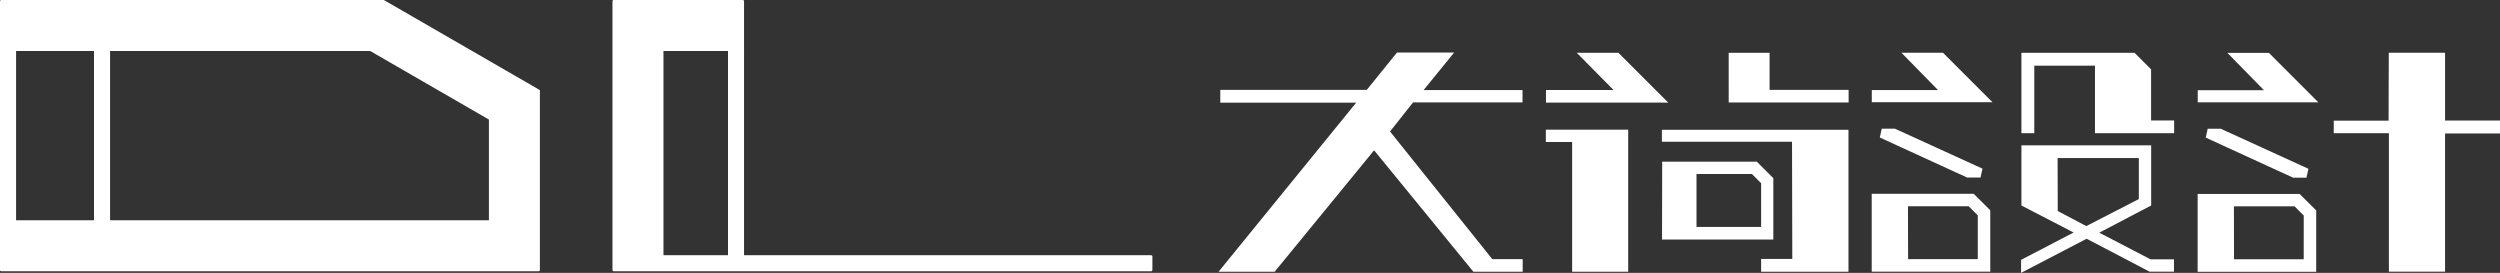
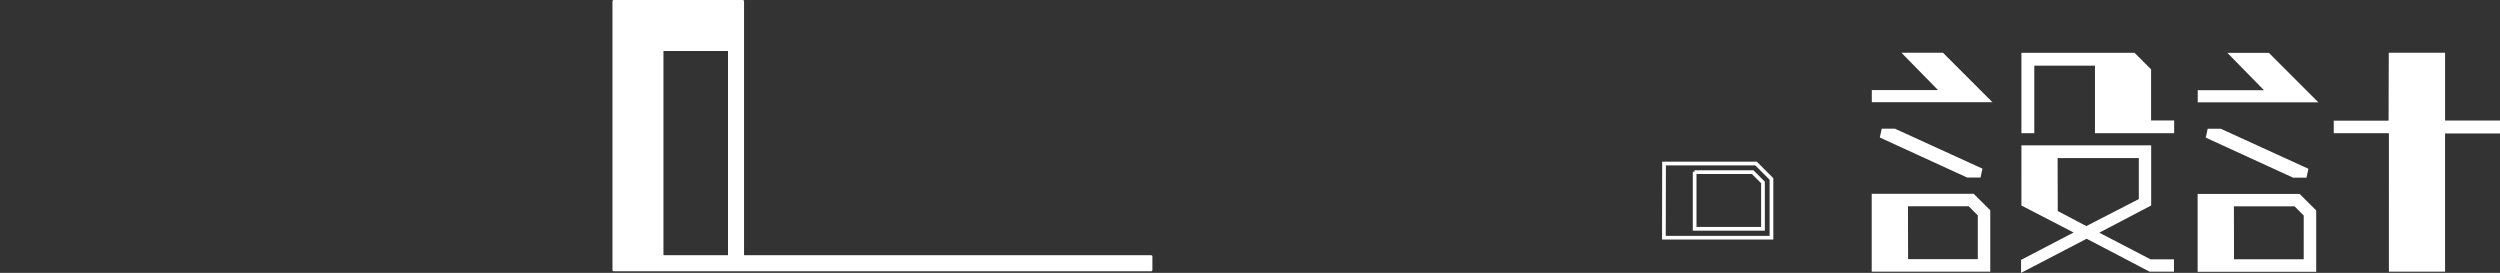
<svg xmlns="http://www.w3.org/2000/svg" viewBox="0 0 673.136 73.467">
  <rect x="0" y="0" width="673.136" height="73.467" fill="#333333" stroke="none" />
  <style>path{fill:#fff}</style>
  <g id="LWPOLYLINE_2_">
-     <path d="M145.014 24.465v48.22H.354V.356h102.9l41.76 24.11zm-13.02 35.2v-27.68l-32.23-18.61h-70.48v46.29h102.71zm-106.33 0v-46.29H3.974v46.29h21.69zm119.35 13.375H.354A.355.355 0 0 1 0 72.686V.354C0 .16.16 0 .354 0h102.9c.062 0 .124.017.177.048l41.76 24.11c.11.063.178.18.178.307v48.22a.355.355 0 0 1-.354.356zM.71 72.333h143.95V24.67L103.16.71H.71v71.62zM25.664 60.02H3.974a.355.355 0 0 1-.353-.355v-46.29c0-.196.16-.354.355-.354h21.69c.195 0 .353.16.353.355v46.29a.354.354 0 0 1-.354.354zM4.33 59.31h20.98V13.73H4.33v45.58zm127.665.71H29.285a.355.355 0 0 1-.355-.355v-46.29c0-.196.16-.354.354-.354h70.48c.062 0 .124.018.177.05l32.23 18.61c.11.062.178.18.178.306v27.68a.354.354 0 0 1-.353.353zM29.64 59.31h102V32.19L99.67 13.73H29.64v45.58z" id="XMLID_1_" />
-   </g>
+     </g>
  <g id="LWPOLYLINE_4_">
    <path d="M309.935 69.075v3.61h-144.67V.356h34.72v68.72h109.95zm-113.56 0v-55.7h-18.09v55.7h18.09zm113.56 3.965h-144.67a.353.353 0 0 1-.355-.353V.354c0-.196.16-.354.354-.354h34.72c.197 0 .355.16.355.354V68.72h109.595c.196 0 .354.16.354.354v3.61c0 .197-.16.357-.355.357zm-144.316-.708h143.96V69.43H199.986a.355.355 0 0 1-.354-.354V.71h-34.01v71.62zm30.755-2.902h-18.09a.355.355 0 0 1-.354-.355v-55.7c0-.196.16-.354.354-.354h18.09c.196 0 .354.16.354.355v55.7c0 .195-.16.354-.354.354zm-17.736-.71h17.38V13.73h-17.38v54.99z" id="XMLID_2_" />
  </g>
-   <path d="M376.38 14.646h14.1l-8.215 10.098h27.18v2.324H380.23l-6.596 8.34 27.927 34.856h7.927v2.406h-12.533l-26.97-32.987-27.016 32.987H329.15l37.058-45.52h-37.14v-2.447h39.173zm33.607 58.524h-13.27l-.15-.184-26.584-32.515-26.78 32.7H328.1l37.057-45.52h-36.59v-3.447h39.437l8.14-10.057h15.39l-8.216 10.098h26.628v3.324h-29.47l-6.202 7.838 27.528 34.358h8.187v3.406zm-12.796-1h11.797v-1.406h-7.667L372.995 35.41l6.994-8.842h28.954v-1.324h-27.73l8.216-10.098h-12.812l-8.14 10.057h-38.91v1.447h37.69l-37.056 45.52h12.528l27.252-33.277 27.21 33.277zm28.564-57.445h9.817l12.404 12.404H416.76v-2.4h18.887zm23.428 12.905H416.26v-3.4h18.19l-9.893-10.006h11.222l13.403 13.405zm-31.922-1h29.51l-11.404-11.405h-8.413l9.893 10.006h-19.584v1.4zm48.699-11.905h10.006v9.967h21.285v2.4h-31.29zm31.79 12.867h-32.29V14.225h11.006v9.968h21.285v3.4zm-31.29-1h30.29v-1.4h-21.284v-9.967h-9.005v11.367zm-49.737 8.818h21.172v37.25h-14.09V37.733h-7.082zm21.672 37.75h-15.09V38.233h-7.082V34.91h22.172v38.25zm-14.09-1h13.09V35.91h-20.172v1.324h7.08V72.16zm23.668-36.712h49.237v37.21h-22.52v-2.437h8.395l-.077-32.56h-35.035zM497.71 73.16h-23.52v-3.44h8.394l-.075-31.56h-35.037v-3.212h50.237v38.21zm-22.52-1h21.52V35.95h-48.237v1.21h35.034l.08 33.562h-8.397v1.437zm-27.14-28.13h24.77l4.156 4.158v15.814H448.01l.04-19.973zm8.242 2.21v15.364h18.4v-12.48l-2.772-2.773h-15.664" />
  <path d="M477.476 64.502H447.51l.04-20.973h25.476l4.45 4.45v16.522zm-28.964-1h27.964V48.396l-3.864-3.866H448.55l-.038 18.972zm26.68-1.398h-19.4V46.24h.464v-.39h15.87l3.066 3.066v13.188zm-18.4-1h17.4V49.33l-2.48-2.48h-14.92v14.254zm56.37-46.407h9.785L535.27 27.02h-30.782v-2.276H523zm23.315 12.823H503.99v-3.275h17.822l-9.84-10.047h11.183l13.322 13.322zm-31.49-1h29.075L522.74 15.197h-8.39l9.84 10.047h-19.202v1.276zm1.681 9.368h3.25l23.353 10.66h-3.343zM533.27 47.8h-3.616l-23.507-10.776.52-2.386h3.523l23.6 10.774zm-28.803 4.884h26.752l4.17 4.14v15.83h-30.923v-19.97zm8.793 17.596h19.77V57.784l-2.754-2.754H513.23l.03 15.25zm22.63 2.873h-31.923v-20.97h27.458l4.464 4.434v16.536zm-30.923-1h29.922v-15.12l-3.877-3.85h-26.046v18.97zm28.56-1.373H512.76l-.032-16.25h17.754l3.046 3.047V70.78zm-19.768-1h18.77V57.99l-2.46-2.46h-16.34l.03 14.25zm31.017-55.062h29.753l4.16 4.162v14.062h6.206v2.418H564.58V17.183h-17.34V35.36h-2.464zm40.62 21.142H564.08V17.683h-16.34V35.86h-3.464V14.218h30.46l4.454 4.455v13.77h6.206v3.417zm-20.316-1h19.316v-1.418h-6.206V19.087l-3.868-3.87h-29.046V34.86h1.464V16.683h18.34V34.86zm-20.304 4.777h33.938v15.39l-14.552 7.622 14.737 7.67h5.95v2.323h-5.95l-17.063-8.926-17.154 8.926v-2.37l14.737-7.67-14.644-7.577v-15.39zm8.786 17.48l8.183 4.323 14.644-7.53V42.053h-22.873l.045 15.062zm-9.378 16.35v-3.5l14.15-7.364-14.057-7.272V39.138h34.937V55.33l-13.972 7.318 13.78 7.17h6.33v3.325h-6.576l-16.94-8.86-17.652 9.184zm34.838-1.324h5.33V70.82h-5.575l-15.695-8.17 15.132-7.927V40.137h-32.938V54.72l15.23 7.88-15.323 7.976v1.243l16.655-8.666 17.184 8.99zm-17.28-10.14l-8.68-4.586-.048-15.864h23.874v12.66l-15.146 7.79zm-7.68-5.19l7.687 4.063 14.14-7.272v-11.05h-21.87l.042 14.26zm46.862-42.083h9.783l12.324 12.323h-30.78v-2.275h18.513zm23.314 12.823H591.75V24.28h17.823l-9.84-10.05h11.18l13.325 13.323zm-31.488-1h29.074L610.5 15.23h-8.387l9.84 10.05H592.75v1.273zm1.68 9.367h3.25l23.352 10.66h-3.345zm26.602 11.91h-3.618L593.91 37.055l.52-2.386h3.522l23.6 10.773zm-28.805 4.887h26.754l4.17 4.14v15.83h-30.923v-19.97zm8.793 17.594h19.77V57.818l-2.752-2.756h-17.046l.028 15.25zm22.63 2.875h-31.924v-20.97h27.46l4.464 4.434v16.536zm-30.923-1h29.924v-15.12l-3.875-3.85h-26.048v18.97zm28.563-1.375h-20.77l-.03-16.25h17.754l3.046 3.05v13.2zm-19.77-1h18.77V58.025l-2.46-2.463h-16.338l.027 14.25zm42.168-55.114h14.156v18.265h14.792v2.466h-14.794v37.23h-14.118V35.364h-14.852V32.99h14.762zm14.654 58.46h-15.118V35.865h-14.852V32.49h14.764l.055-18.293h15.154v18.265h14.792v3.466h-14.794v37.23zm-14.118-1h13.118v-37.23h14.794v-1.465h-14.792V15.197h-13.157l-.055 18.294h-14.76v1.375h14.852v37.292z" />
</svg>